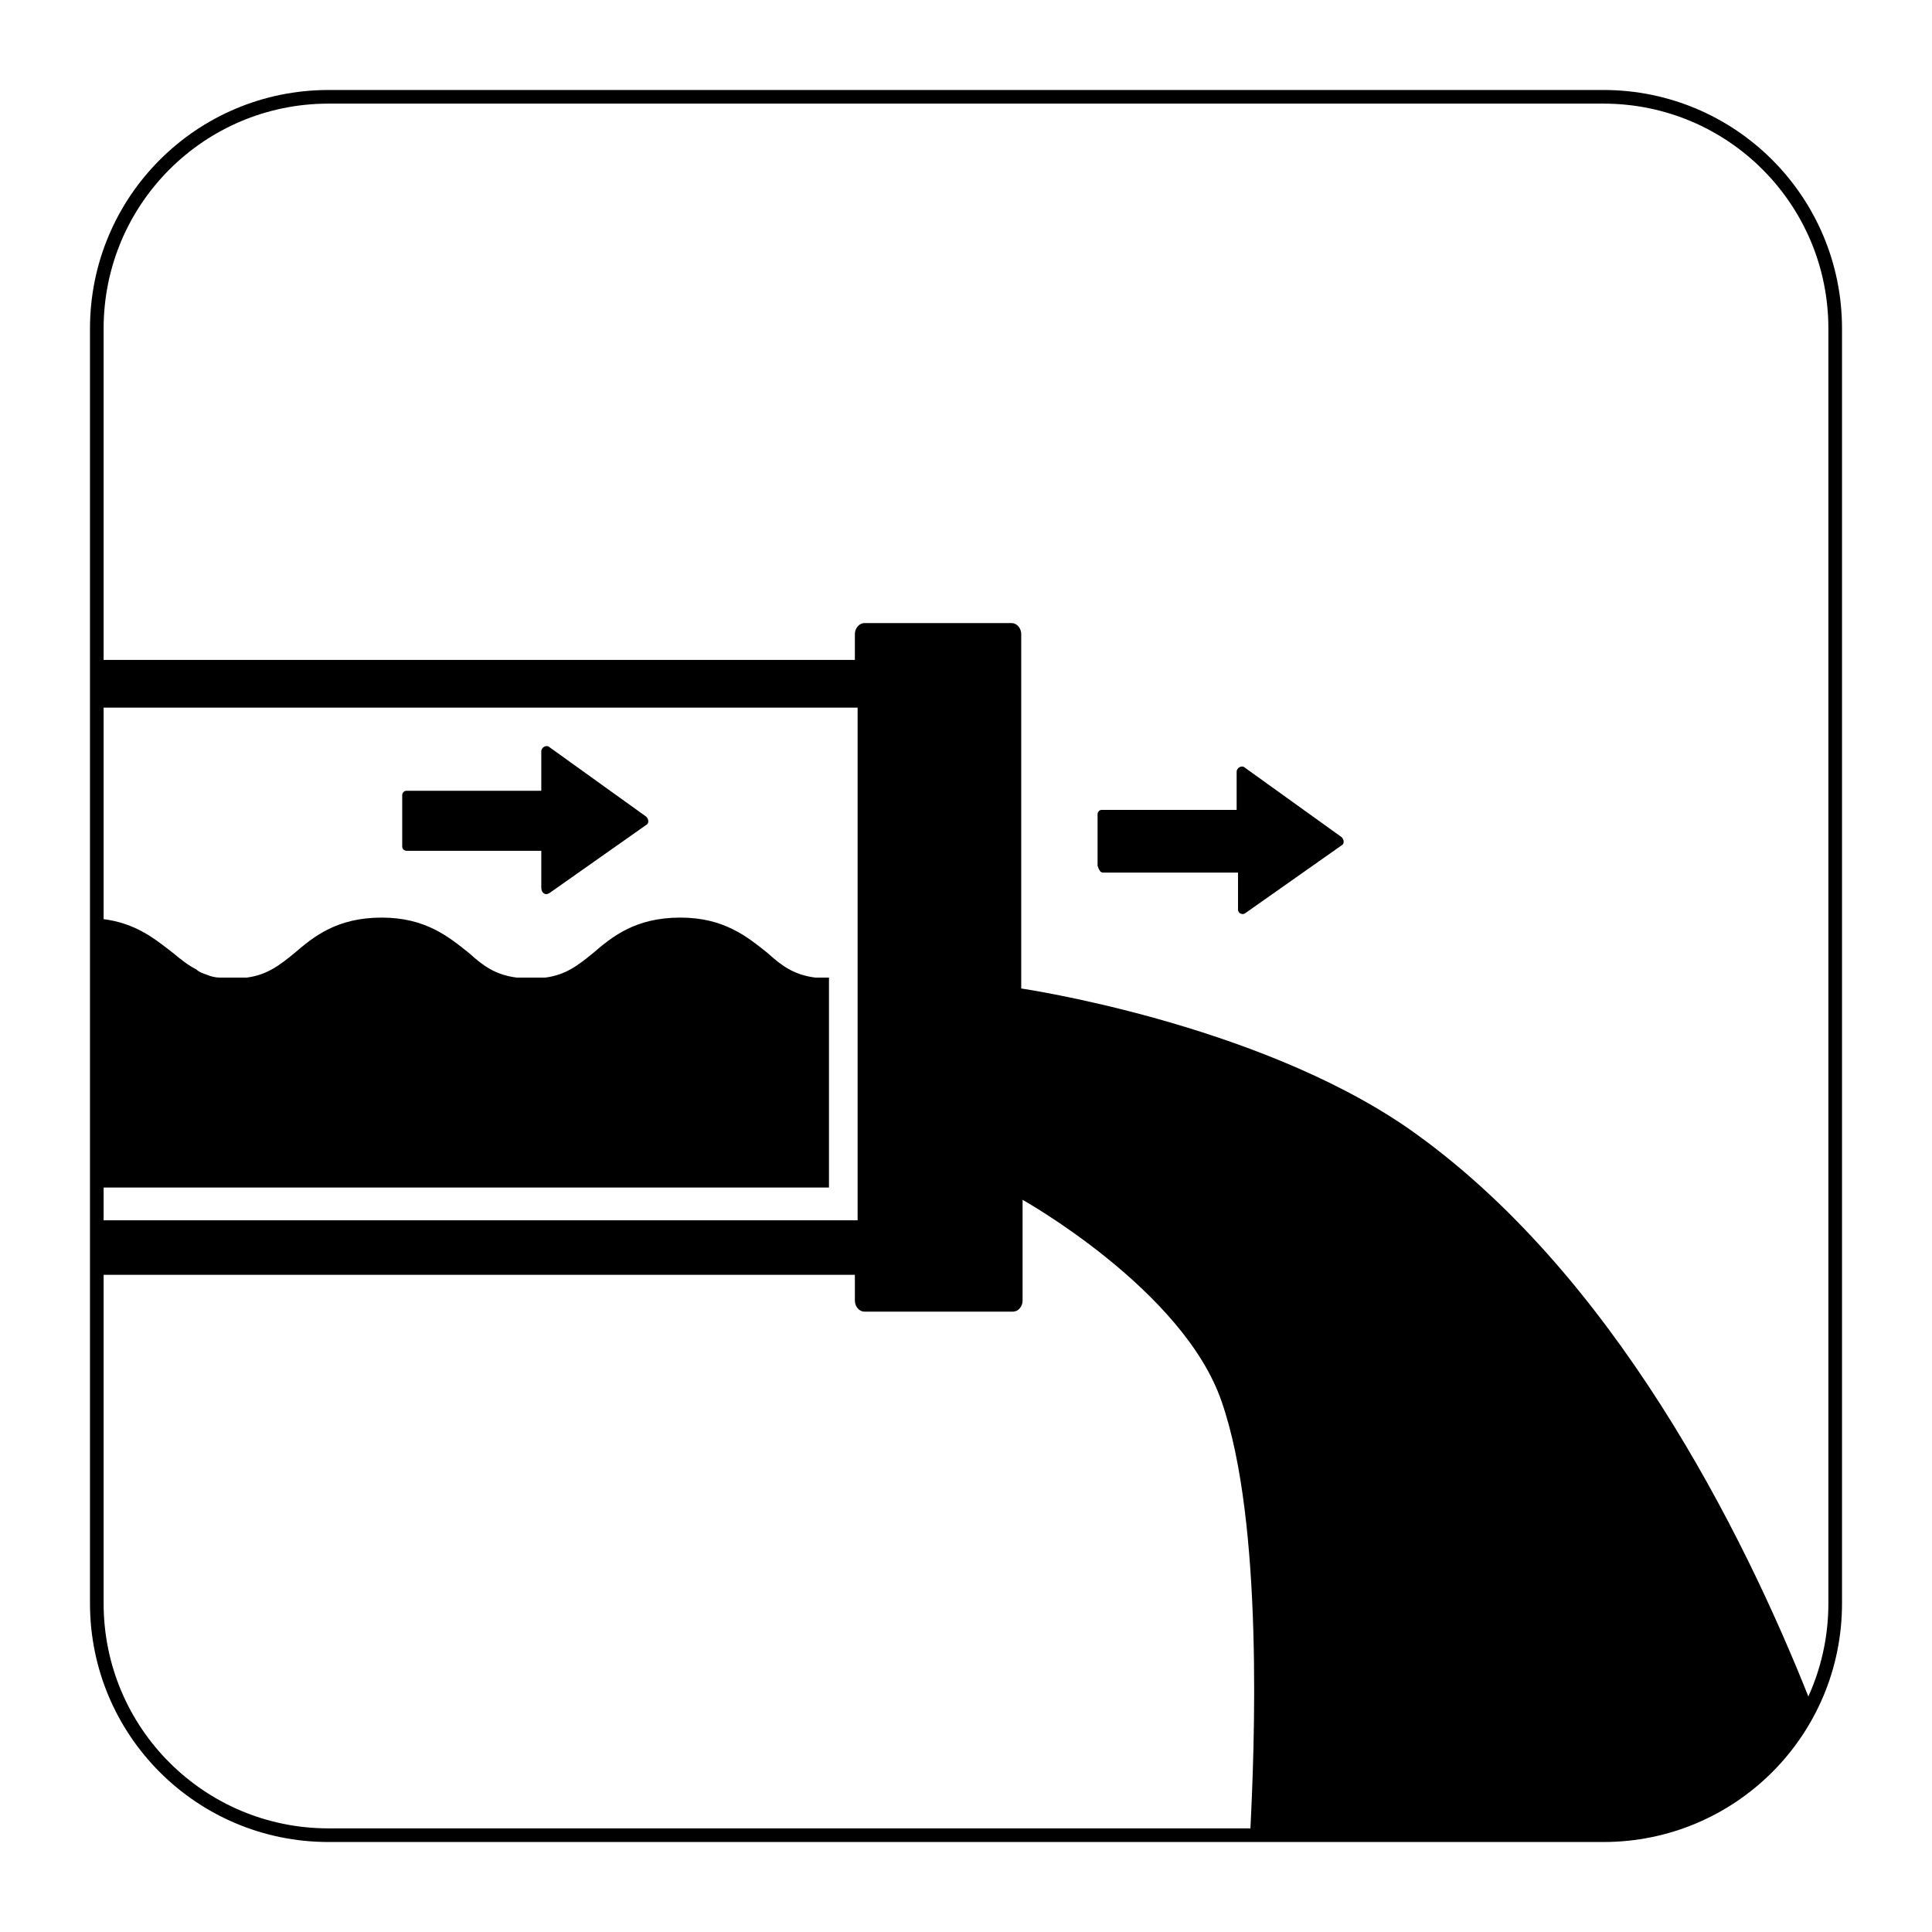
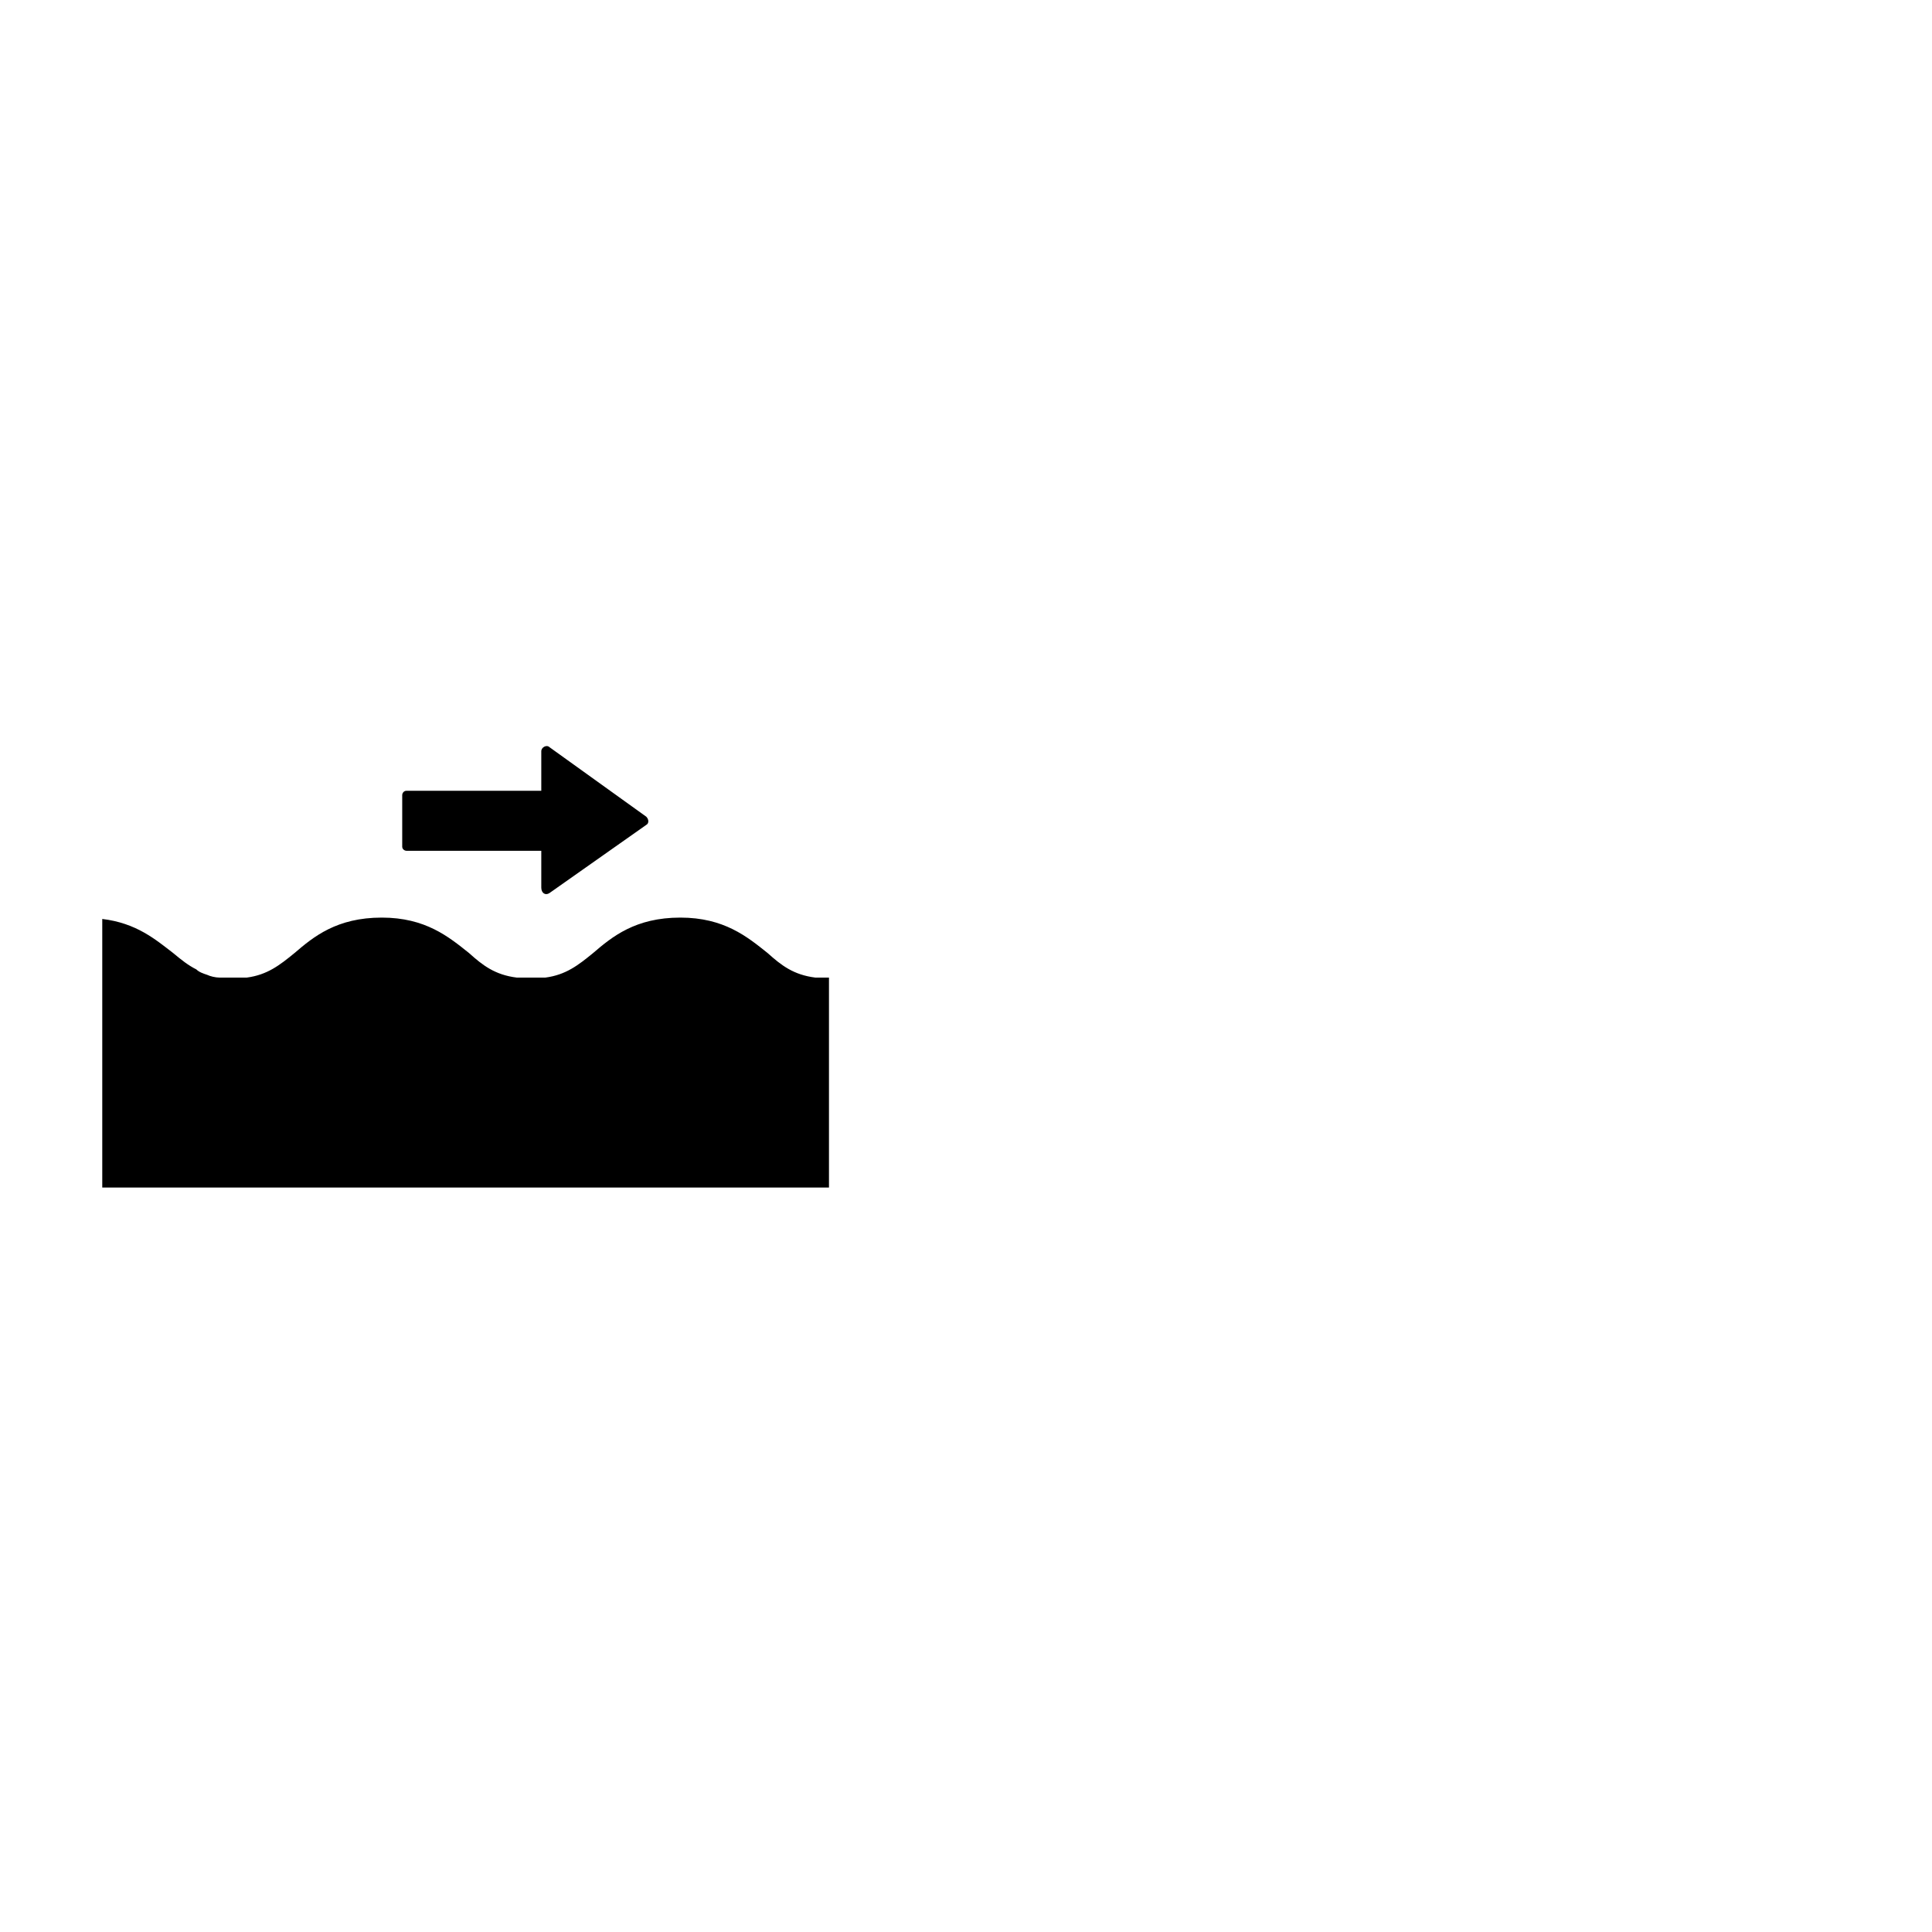
<svg xmlns="http://www.w3.org/2000/svg" version="1.1" x="0px" y="0px" viewBox="0 0 141.7 141.7" style="enable-background:new 0 0 141.7 141.7;">
  <style type="text/css">
	.st0{fill:none;stroke:#000000;stroke-miterlimit:10;}
	.st1{fill:#4D4D4D;}
</style>
  <g id="Layer_2">
-     <path class="st0" d="M117.6,134.6H24.1c-9.4,0-17-7.6-17-17V24.1c0-9.4,7.6-17,17-17h93.5c9.4,0,17,7.6,17,17v93.5&#10;  C134.6,127,127,134.6,117.6,134.6z" />
-   </g>
+     </g>
  <g id="Pictograma">
-     <path class="st1" d="M156.3,23.3" />
    <path class="st1" d="M156.3,40.3" />
    <g>
-       <path d="M80.9,64h9.9v2.7c0,0.3,0.3,0.4,0.5,0.3l7.1-5c0.2-0.1,0.2-0.4,0-0.6l-7.1-5.1c-0.2-0.2-0.6,0-0.6,0.3v2.8h-9.9&#10;   c-0.2,0-0.3,0.2-0.3,0.3v3.8C80.6,63.8,80.7,64,80.9,64z" />
      <path d="M40.3,65.5l7.1-5c0.2-0.1,0.2-0.4,0-0.6l-7.1-5.1c-0.2-0.2-0.6,0-0.6,0.3V58h-9.9c-0.2,0-0.3,0.2-0.3,0.3v3.8&#10;   c0,0.2,0.2,0.3,0.3,0.3h9.9v2.7C39.7,65.5,40,65.7,40.3,65.5z" />
      <path d="M38.8,87.1h22V71.7h-1c-1.6-0.2-2.5-0.9-3.5-1.8c-1.5-1.2-3.2-2.6-6.4-2.6c-3.3,0-5,1.4-6.4,2.6c-1.1,0.9-2,1.6-3.5,1.8&#10;   h-1.1h-1c-1.6-0.2-2.5-0.9-3.5-1.8c-1.5-1.2-3.2-2.6-6.4-2.6c0,0,0,0,0,0s0,0,0,0c0,0,0,0,0,0c0,0,0,0,0,0c-3.3,0-5,1.4-6.4,2.6&#10;   c-1.1,0.9-2,1.6-3.5,1.8h-2c0,0,0,0,0,0c-0.3,0-0.7-0.1-0.9-0.2c0,0,0,0,0,0c-0.3-0.1-0.6-0.2-0.8-0.4c-0.6-0.3-1.1-0.7-1.7-1.2&#10;   c-1.3-1-2.7-2.2-5.2-2.5v19.7H14H38.8z" />
-       <path d="M103.2,82.7C92,75,74.9,72.5,74.9,72.5c0-0.5,0-1,0-1.6c0-2.2,0-3.2,0-6.5c0-1.2,0-9.5,0-11.9c0-1.1,0-3,0-3.5v-2.5&#10;   c0-0.4-0.3-0.8-0.7-0.8H63.4c-0.4,0-0.7,0.4-0.7,0.8v1.9H7.1v3.5h55.8v24.3v10.3v3H7.1v4h55.6v1.9c0,0.4,0.3,0.8,0.7,0.8h10.9&#10;   c0.4,0,0.7-0.4,0.7-0.8v-2.2c0-1.2,0-2.4,0-3.6c0,0,0-0.7,0-1.6c0,0,11.8,6.6,14.6,14.8c3.1,8.9,2.4,25.6,2.1,31.5h26&#10;   c6.7,0,12.4-4,15-9.7C127.9,112.5,118.3,93.2,103.2,82.7z" />
    </g>
  </g>
</svg>